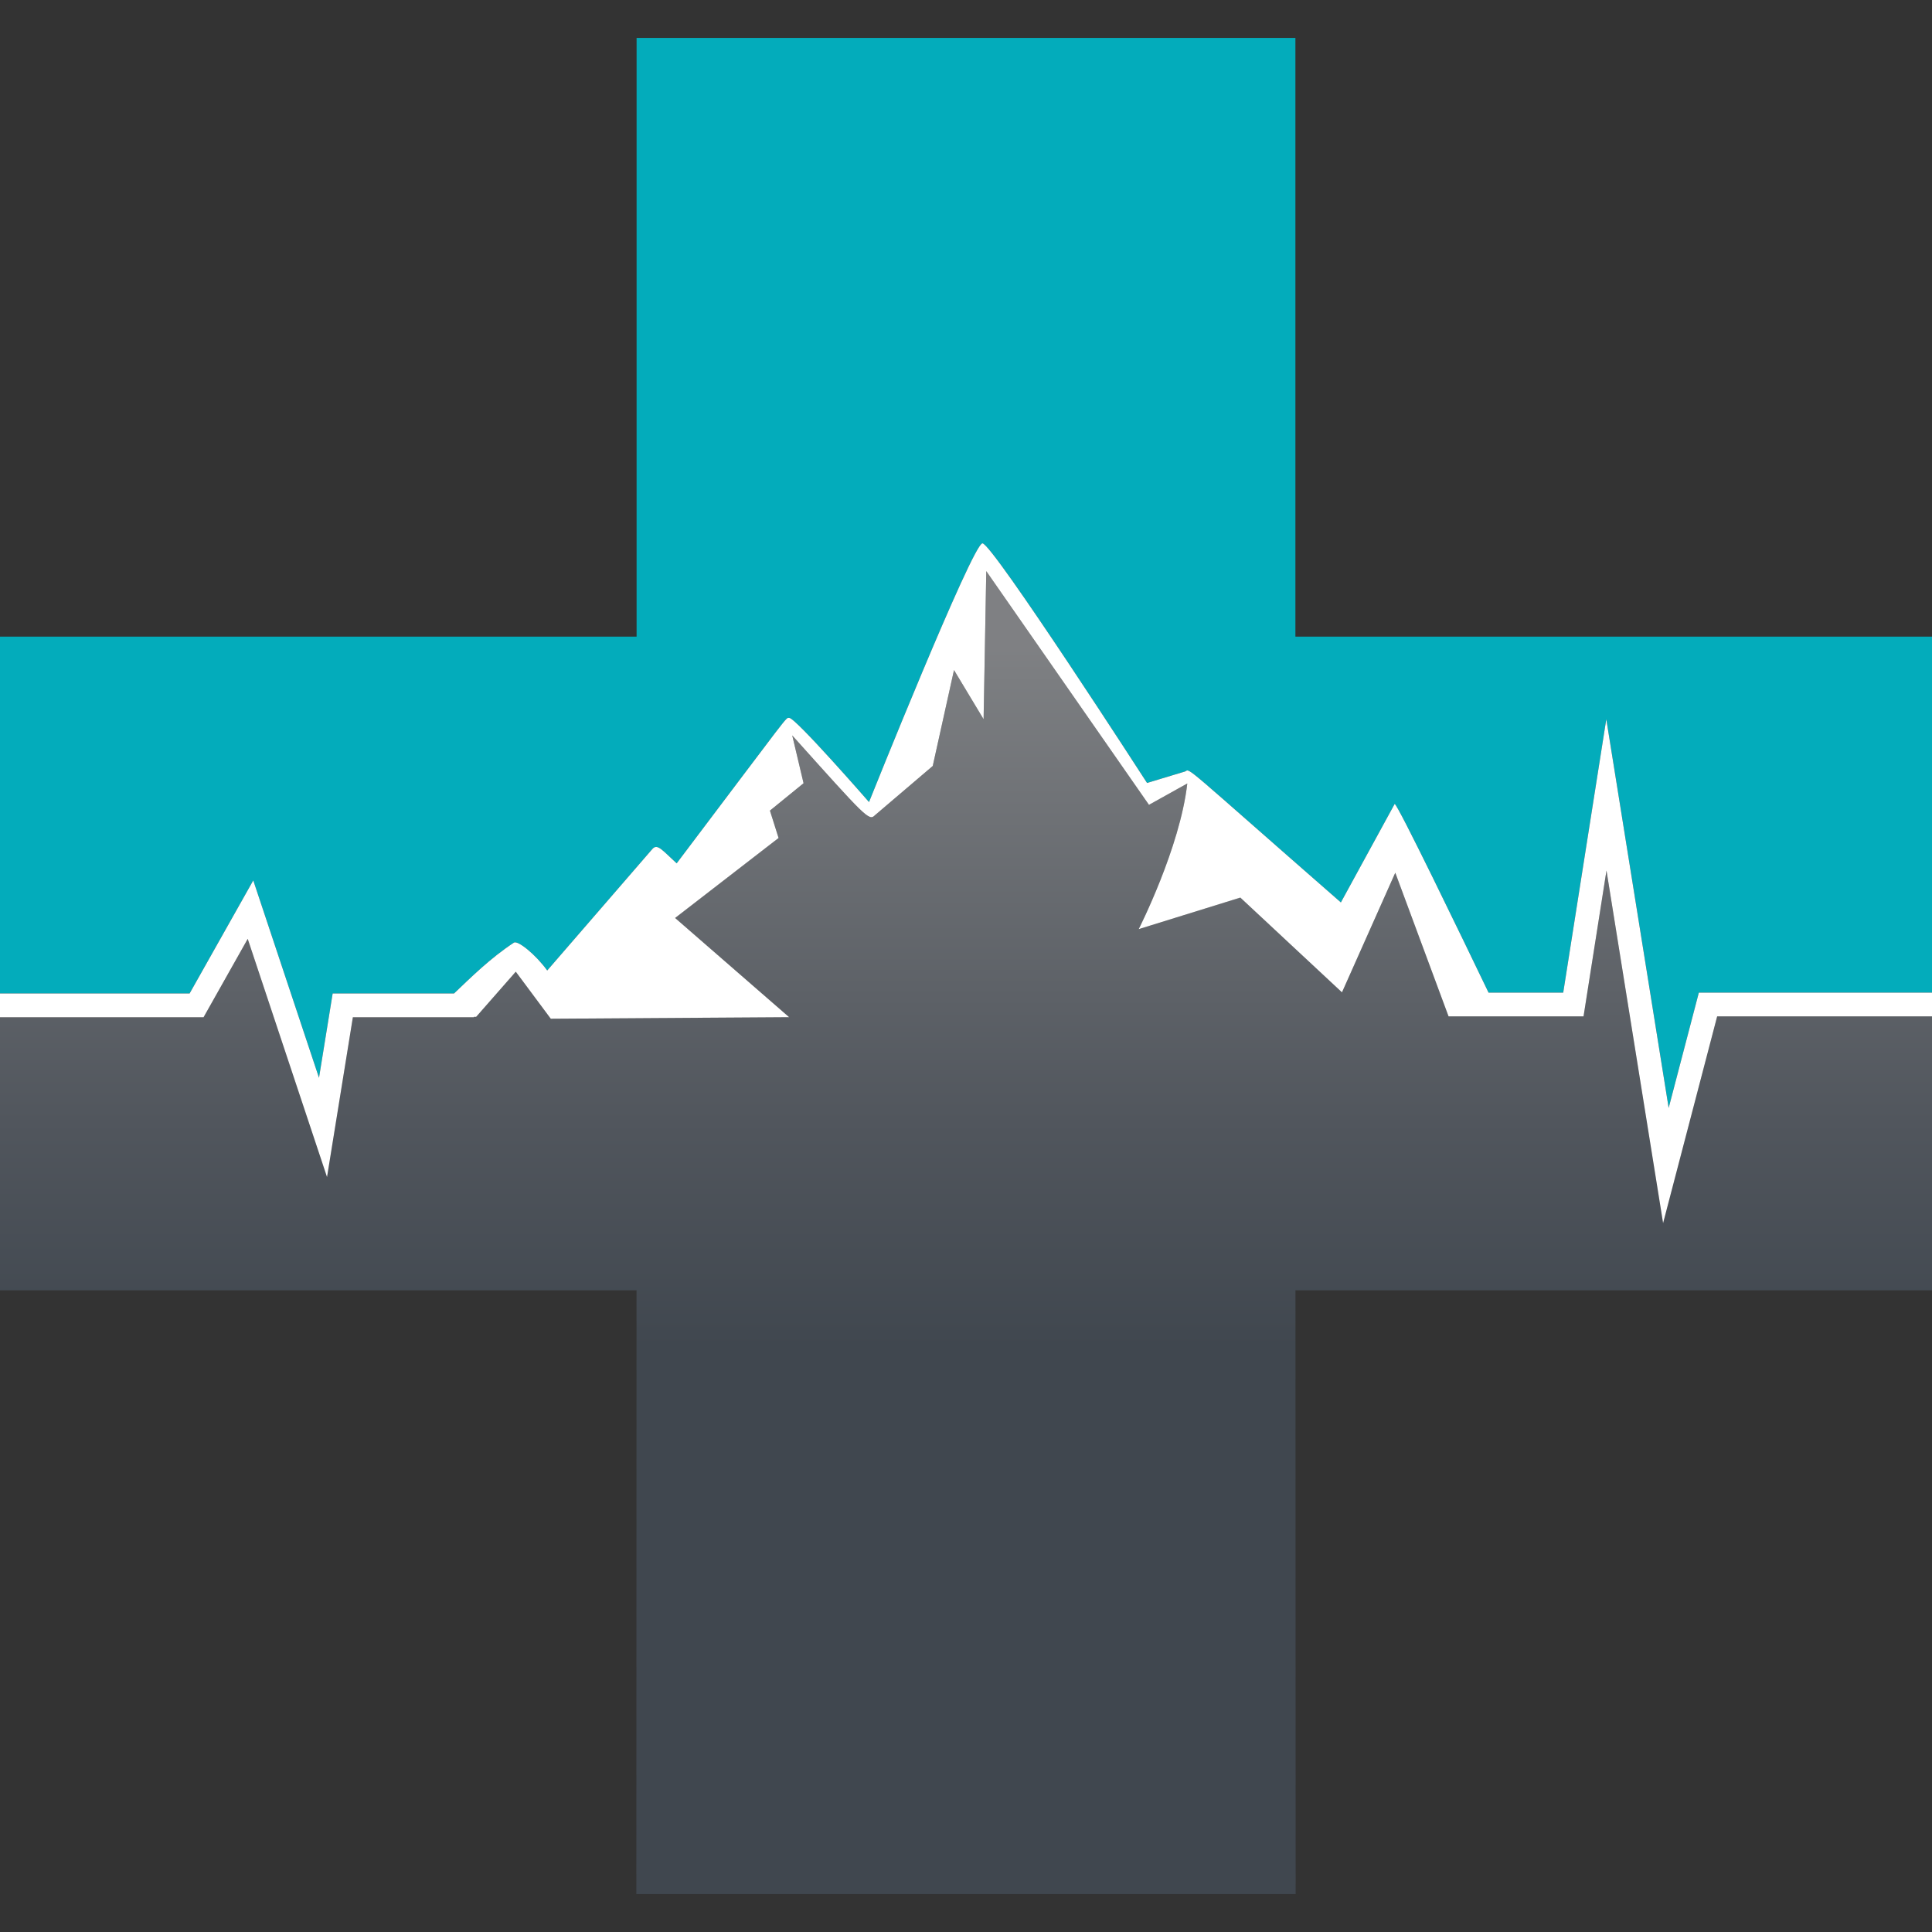
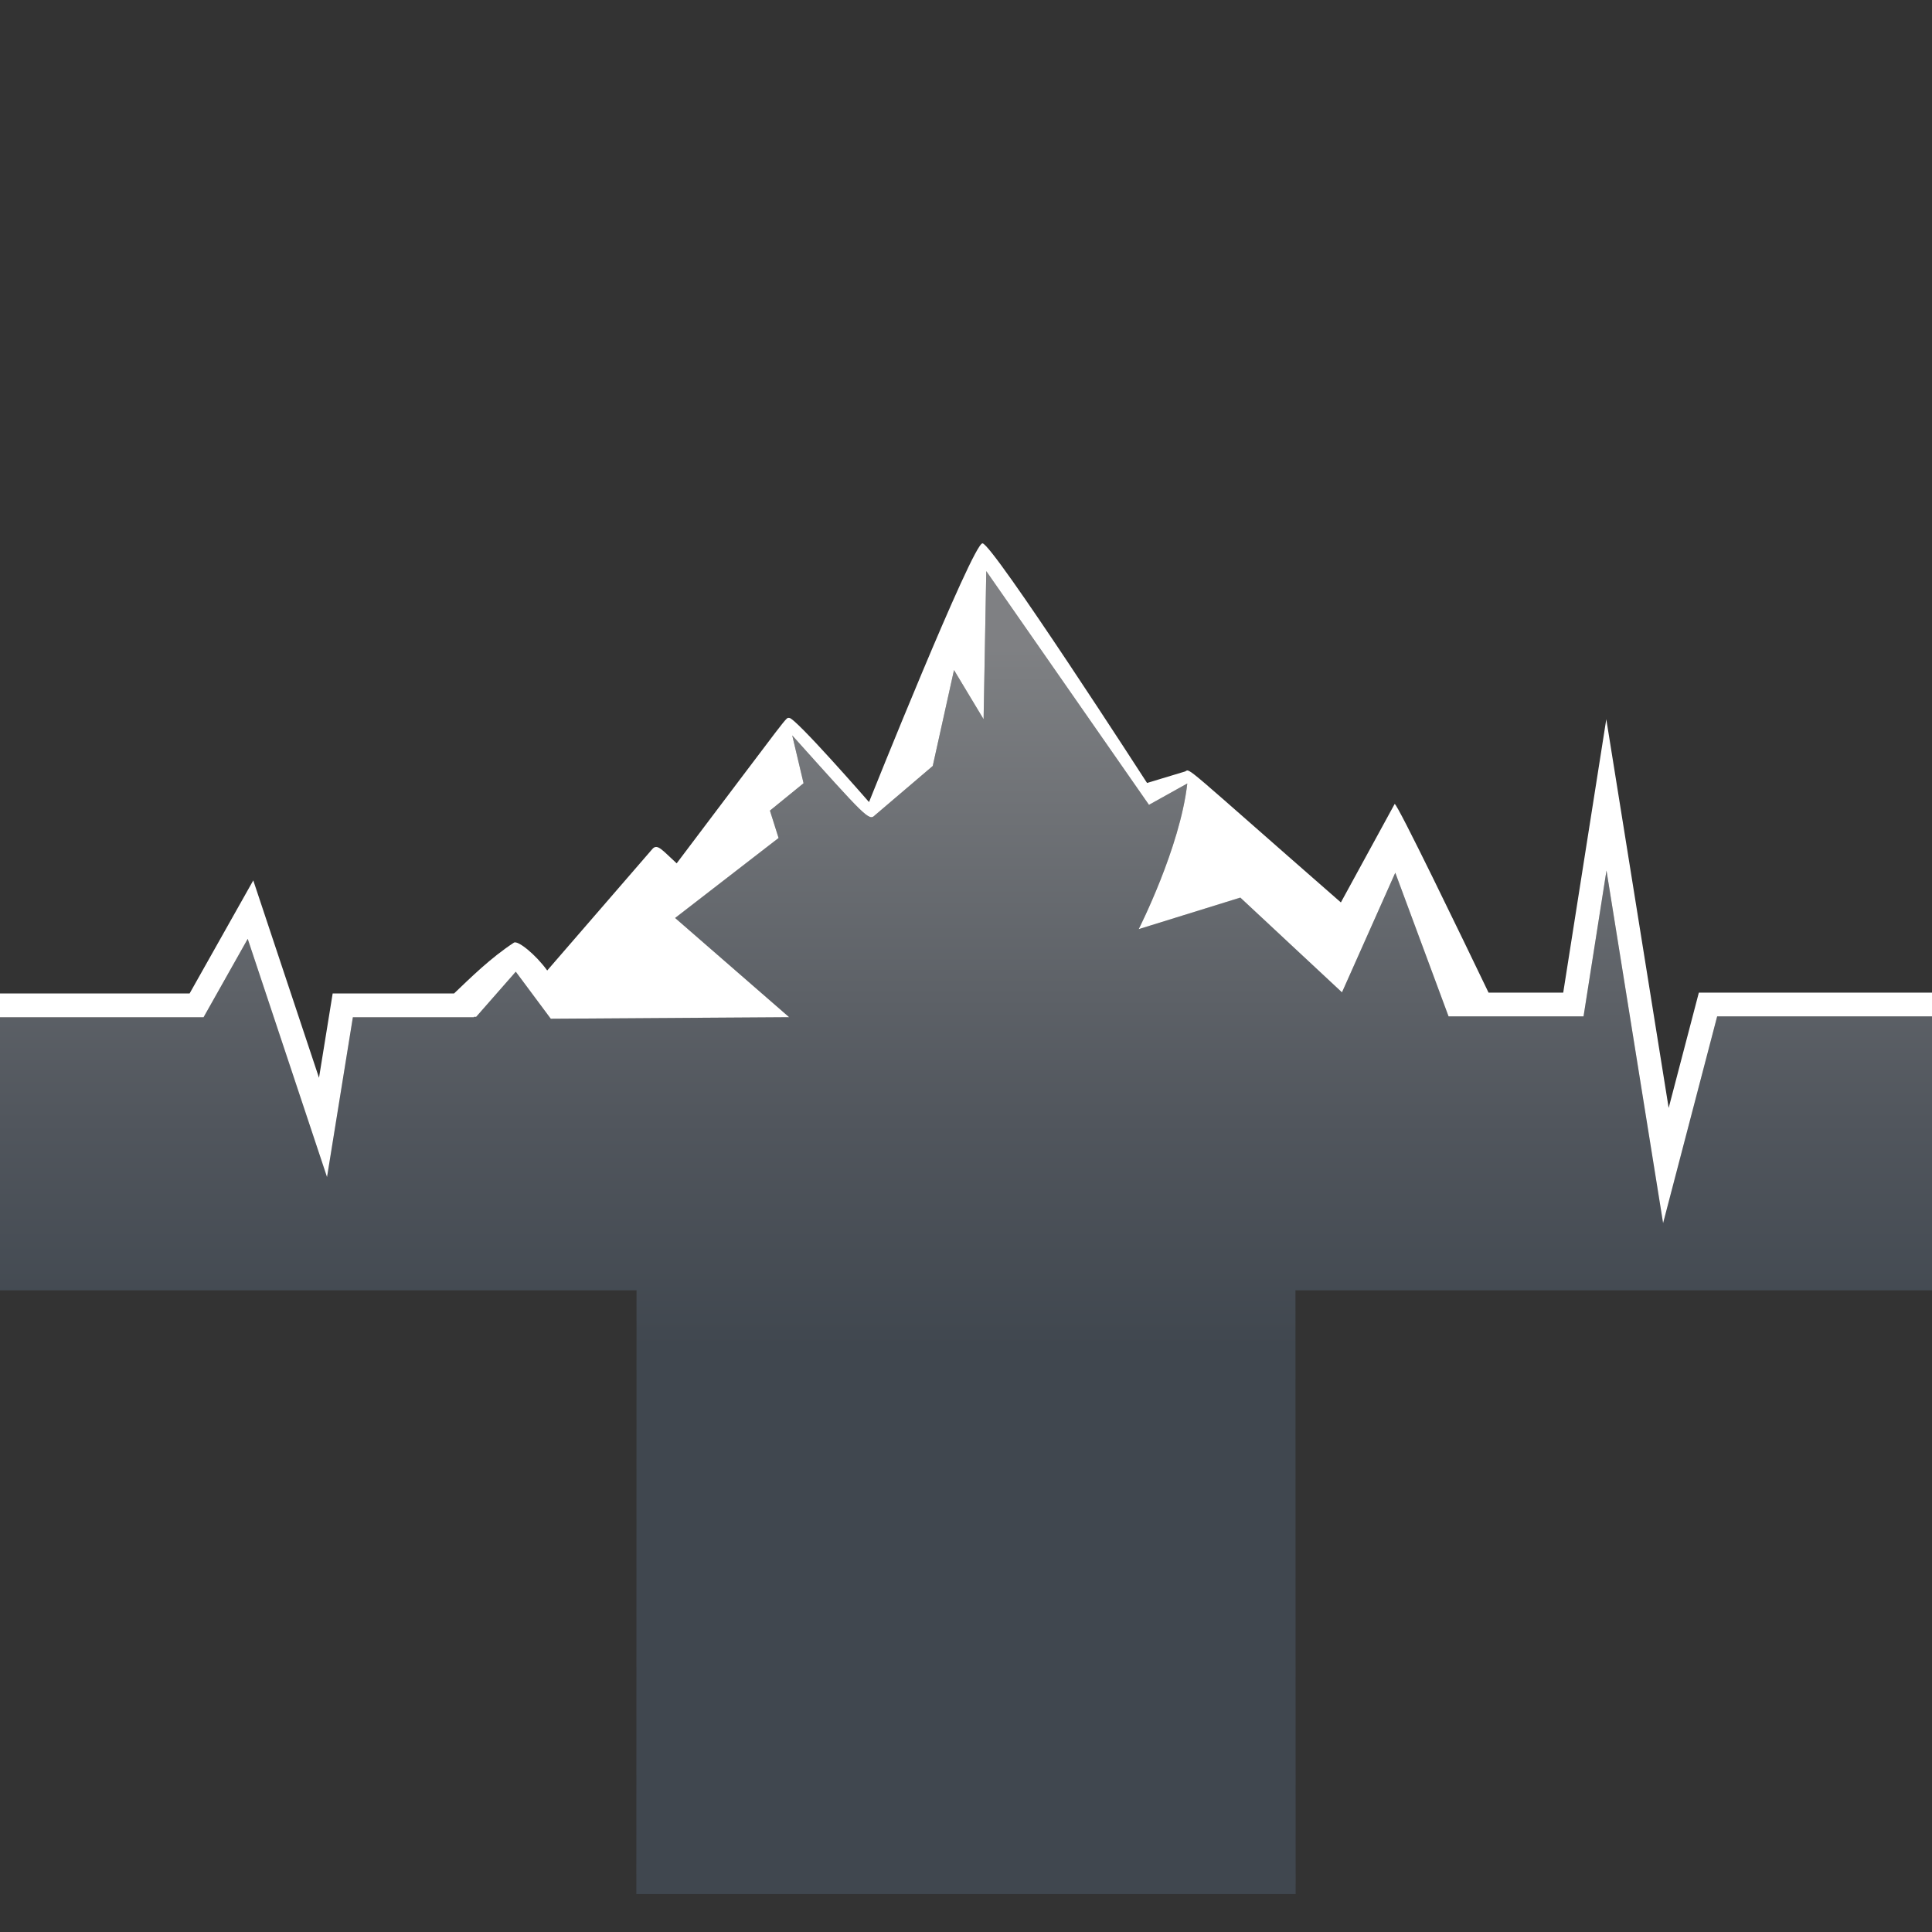
<svg xmlns="http://www.w3.org/2000/svg" id="Layer_1" data-name="Layer 1" viewBox="0 0 1024 1024" version="1.1" width="1024" height="1024">
  <rect x="0" y="0" width="1024" height="1024" fill="#333333" stroke="none" />
  <defs id="defs13">
    <style id="style2">.cls-1{fill:#03acbb;}.cls-2{fill:#40474f;}.cls-3{fill:url(#linear-gradient);}.cls-4{fill:#fff;}</style>
    <linearGradient id="linear-gradient" x1="1004.776" y1="1930.608" x2="1004.776" y2="554.815" gradientUnits="userSpaceOnUse" gradientTransform="matrix(0.51,0,0,0.51,-0.096,-0.145)">
      <stop offset="0.414" stop-color="#40474f" id="stop4" />
      <stop offset="0.585" stop-color="#51565d" id="stop6" />
      <stop offset="0.923" stop-color="#7c7e81" id="stop8" />
      <stop offset="0.942" stop-color="#7f8083" id="stop10" />
    </linearGradient>
  </defs>
  <g id="g940" transform="translate(0,20.094)">
-     <path class="cls-1" d="m 134.241,446.538 34.839,104.625 7.243,-44.699 h 64.337 c 8.827,-8.41 19.319,-18.809 31.712,-26.926 2.073,-1.371 11.544,6.296 17.662,14.756 l 55.706,-64.367 c 2.658,-3.076 5.15,0.468 12.907,7.573 61.826,-81.788 57.579,-77.006 59.669,-77.09 3.311,-0.117 42.282,44.606 42.282,44.606 0,0 54.902,-137.128 60.134,-137.128 5.232,0 87.225,127.005 87.225,127.005 l 20.23,-6.111 c 2.725,-1.521 -2.006,-4.447 82.506,69.433 l 28.508,-52.204 c 1.539,0 35.652,70.648 49.76,100.003 h 39.583 l 22.825,-144.908 33.057,206.038 15.999,-61.13 H 1024 V 317.346 H 686.592 V 0 L 512,0.016 337.408,0 V 317.346 H 0 v 189.118 h 100.5 z" id="path43" style="stroke-width:0.51" />
    <path class="cls-3" d="m 881.48,628.186 -30.007,-186.871 -12.164,77.309 h -71.552 v -0.051 l -28.228,-76.1 -28.25,63.398 -53.872,-50.218 -53.872,16.712 c 0,0 21.909,-43.073 25.755,-77.197 l -20.313,11.319 -86.231,-123.865 -1.422,78.484 -15.679,-26.049 -11.275,50.84 -30.662,26.124 c -3.093,3.21 -4.832,1.087 -43.803,-42.331 l 6.002,25.345 -17.822,14.512 4.581,14.512 -54.84,42.394 60.442,52.584 -126.343,0.825 -18.552,-24.932 -21.007,23.941 -1.202,-0.017 v 0.221 h -64.134 l -13.696,84.715 -42.037,-126.261 -23.406,41.547 H 0 v 144.716 h 337.376 l -0.097,320.022 h 349.443 l -0.098,-320.022 H 1024 V 518.624 H 910.135 Z" id="path45" style="fill:url(#linear-gradient);stroke-width:0.51" />
    <path class="cls-4" d="m 900.425,506.015 -15.999,61.13 -33.057,-206.038 -22.825,144.908 h -39.583 c -14.108,-29.355 -48.222,-100.003 -49.76,-100.003 l -28.508,52.204 c -84.513,-73.879 -79.781,-70.954 -82.506,-69.433 l -20.23,6.111 c 0,0 -81.992,-127.005 -87.225,-127.005 -5.232,0 -60.134,137.128 -60.134,137.128 0,0 -38.971,-44.722 -42.282,-44.606 -2.09,0.084 2.157,-4.698 -59.669,77.09 -7.757,-7.106 -10.248,-10.65 -12.907,-7.573 l -55.706,64.367 c -6.119,-8.46 -15.589,-16.127 -17.662,-14.756 -12.393,8.117 -22.885,18.516 -31.712,26.926 h -64.337 l -7.243,44.699 -34.839,-104.625 -33.741,59.926 H 0 v 12.609 h 107.89 l 23.406,-41.547 42.037,126.261 13.696,-84.715 h 64.134 v -0.221 l 1.202,0.017 21.007,-23.941 18.552,24.932 126.343,-0.825 -60.442,-52.584 54.84,-42.394 -4.581,-14.512 17.822,-14.512 -6.002,-25.345 c 38.971,43.418 40.71,45.541 43.803,42.331 l 30.662,-26.124 11.275,-50.84 15.679,26.049 1.422,-78.484 86.231,123.865 20.313,-11.319 c -3.845,34.123 -25.755,77.197 -25.755,77.197 l 53.872,-16.712 53.872,50.218 28.25,-63.398 28.228,76.1 v 0.051 h 71.552 l 12.164,-77.309 30.007,186.871 28.654,-109.562 H 1024 v -12.609 z" id="path47" style="stroke-width:0.51" />
  </g>
</svg>